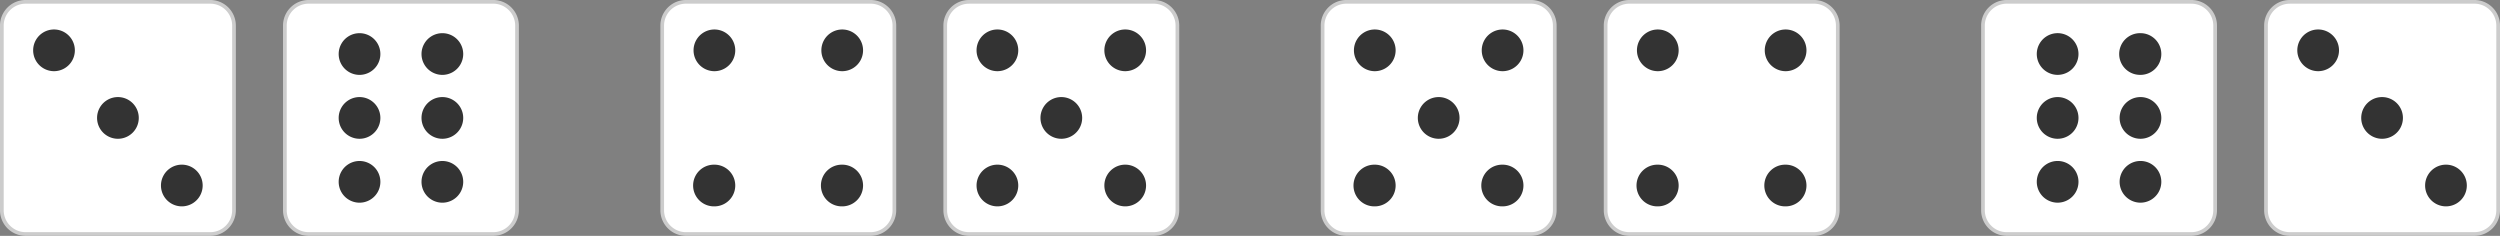
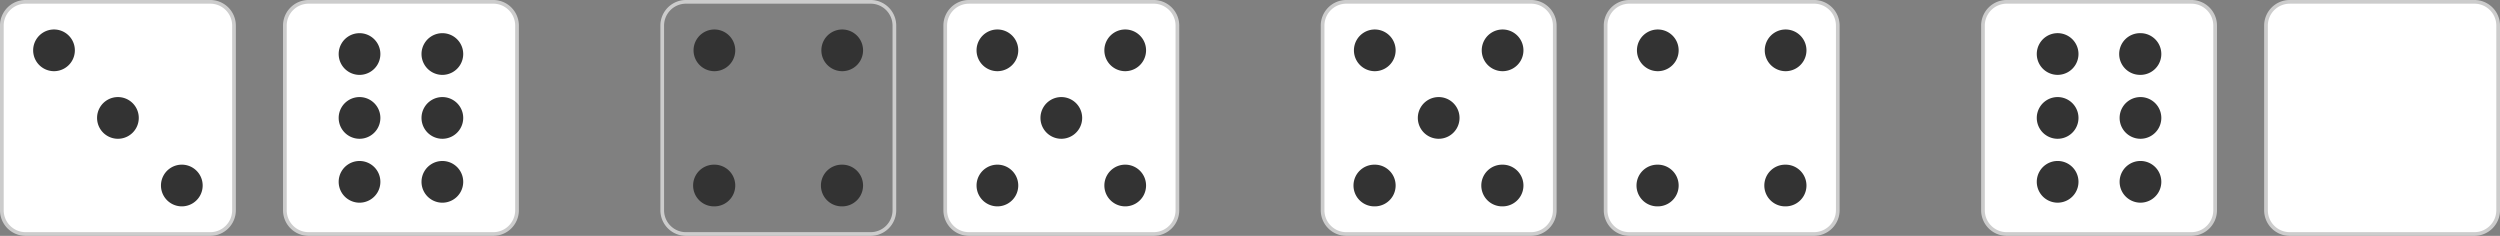
<svg xmlns="http://www.w3.org/2000/svg" width="265" height="25" fill="none">
  <rect width="100%" height="100%" fill="#808080" stroke="none" />
  <g clip-path="url(#a)">
-     <path d="M92.287.195a2.52 2.52 0 0 1 2.518 2.518v19.575a2.52 2.52 0 0 1-2.518 2.517H72.713a2.52 2.52 0 0 1-2.517-2.517V2.713A2.52 2.52 0 0 1 72.713.196h19.575Z" fill="#fff" />
    <path d="M72.713 24.61a2.325 2.325 0 0 1-2.322-2.322V2.713A2.325 2.325 0 0 1 72.713.39h19.575a2.325 2.325 0 0 1 2.321 2.321v19.576a2.325 2.325 0 0 1-2.322 2.321H72.712Zm0 .39h19.575A2.713 2.713 0 0 0 95 22.288V2.713A2.713 2.713 0 0 0 92.287 0H72.713A2.713 2.713 0 0 0 70 2.712v19.576A2.713 2.713 0 0 0 72.713 25Z" fill="#CCC" />
    <path d="M75.727 17.456a2.21 2.21 0 1 0 0 4.419 2.21 2.21 0 0 0 0-4.42ZM75.727 3.126a2.21 2.21 0 1 0 0 4.42 2.21 2.21 0 0 0 0-4.42ZM89.275 17.456a2.21 2.21 0 1 0 0 4.419 2.21 2.21 0 0 0 0-4.42ZM89.275 3.126a2.21 2.21 0 1 0 0 4.42 2.21 2.21 0 0 0 0-4.42Z" fill="#333" />
  </g>
  <path d="M102.712 24.805a2.52 2.52 0 0 1-2.517-2.517V2.712a2.52 2.52 0 0 1 2.517-2.517h19.575a2.52 2.52 0 0 1 2.517 2.518v19.574a2.52 2.52 0 0 1-2.517 2.517h-19.575Z" fill="#fff" />
  <path d="M122.288.39a2.324 2.324 0 0 1 2.321 2.322v19.575a2.324 2.324 0 0 1-2.321 2.322h-19.576a2.324 2.324 0 0 1-2.321-2.322V2.713a2.324 2.324 0 0 1 2.321-2.321h19.576Zm0-.39h-19.576A2.712 2.712 0 0 0 100 2.712v19.575A2.712 2.712 0 0 0 102.712 25h19.575A2.712 2.712 0 0 0 125 22.288V2.712A2.712 2.712 0 0 0 122.288 0Z" fill="#CCC" />
  <path d="M119.273 7.545a2.21 2.21 0 1 0 0-4.42 2.21 2.21 0 0 0 0 4.42ZM119.273 21.874a2.21 2.21 0 1 0 0-4.42 2.21 2.21 0 0 0 0 4.42ZM105.725 7.545a2.21 2.21 0 1 0 0-4.42 2.21 2.21 0 0 0 0 4.42ZM105.725 21.874a2.21 2.21 0 1 0 0-4.42 2.21 2.21 0 0 0 0 4.42ZM112.5 14.71a2.21 2.21 0 1 0 0-4.42 2.21 2.21 0 0 0 0 4.42Z" fill="#333" />
  <g clip-path="url(#b)">
    <path d="M192.287.195a2.52 2.52 0 0 1 2.518 2.518v19.575a2.52 2.52 0 0 1-2.517 2.517h-19.575a2.52 2.52 0 0 1-2.517-2.517V2.713a2.52 2.52 0 0 1 2.517-2.517h19.574Z" fill="#fff" />
    <path d="M172.712 24.61a2.324 2.324 0 0 1-2.321-2.322V2.713A2.324 2.324 0 0 1 172.712.39h19.575a2.324 2.324 0 0 1 2.322 2.321v19.576a2.324 2.324 0 0 1-2.321 2.321h-19.576Zm0 .39h19.576A2.712 2.712 0 0 0 195 22.288V2.713A2.712 2.712 0 0 0 192.287 0h-19.574A2.712 2.712 0 0 0 170 2.712v19.576A2.712 2.712 0 0 0 172.712 25Z" fill="#CCC" />
    <path d="M175.727 17.456a2.21 2.21 0 1 0 0 4.419 2.21 2.21 0 0 0 0-4.42ZM175.727 3.126a2.21 2.21 0 1 0 0 4.42 2.21 2.21 0 0 0 0-4.42ZM189.275 17.456a2.21 2.21 0 1 0 0 4.419 2.21 2.21 0 0 0 0-4.42ZM189.275 3.126a2.21 2.21 0 1 0 0 4.42 2.21 2.21 0 0 0 0-4.42Z" fill="#333" />
  </g>
  <g clip-path="url(#c)">
    <path d="M162.287.195a2.52 2.52 0 0 1 2.518 2.518v19.575a2.52 2.52 0 0 1-2.517 2.517h-19.575a2.52 2.52 0 0 1-2.517-2.517V2.713a2.52 2.52 0 0 1 2.517-2.517h19.574Z" fill="#fff" />
    <path d="M142.712 24.61a2.324 2.324 0 0 1-2.321-2.322V2.713A2.324 2.324 0 0 1 142.712.39h19.575a2.324 2.324 0 0 1 2.322 2.321v19.576a2.324 2.324 0 0 1-2.321 2.321h-19.576Zm0 .39h19.576A2.712 2.712 0 0 0 165 22.288V2.713A2.712 2.712 0 0 0 162.287 0h-19.574A2.712 2.712 0 0 0 140 2.712v19.576A2.712 2.712 0 0 0 142.712 25Z" fill="#CCC" />
    <path d="M145.727 17.456a2.21 2.21 0 1 0 0 4.419 2.21 2.21 0 0 0 0-4.42ZM145.727 3.126a2.21 2.21 0 1 0 0 4.42 2.21 2.21 0 0 0 0-4.42ZM159.275 17.456a2.21 2.21 0 1 0 0 4.419 2.21 2.21 0 0 0 0-4.42ZM159.275 3.126a2.21 2.21 0 1 0 0 4.42 2.21 2.21 0 0 0 0-4.42ZM152.5 10.29a2.21 2.21 0 1 0 0 4.42 2.21 2.21 0 0 0 0-4.42Z" fill="#333" />
  </g>
  <path d="M32.712.195a2.52 2.52 0 0 0-2.517 2.517v19.576a2.52 2.52 0 0 0 2.517 2.517h19.575a2.52 2.52 0 0 0 2.517-2.517V2.713A2.52 2.52 0 0 0 52.287.196H32.712Z" fill="#fff" />
  <path d="M52.288 24.61a2.325 2.325 0 0 0 2.321-2.322V2.713A2.325 2.325 0 0 0 52.287.39H32.713a2.325 2.325 0 0 0-2.321 2.321v19.576a2.325 2.325 0 0 0 2.322 2.321h19.575Zm0 .39H32.713A2.713 2.713 0 0 1 30 22.288V2.713A2.713 2.713 0 0 1 32.712 0h19.575A2.713 2.713 0 0 1 55 2.712v19.576A2.713 2.713 0 0 1 52.288 25Z" fill="#CCC" />
  <path d="M38.11 3.517a2.21 2.21 0 1 1 0 4.42 2.21 2.21 0 0 1 0-4.42ZM38.11 10.29a2.21 2.21 0 1 1 0 4.42 2.21 2.21 0 0 1 0-4.42ZM38.11 17.065a2.21 2.21 0 1 1 0 4.42 2.21 2.21 0 0 1 0-4.42ZM46.891 3.517a2.21 2.21 0 1 1 0 4.42 2.21 2.21 0 0 1 0-4.42ZM46.891 10.29a2.21 2.21 0 1 1 0 4.42 2.21 2.21 0 0 1 0-4.42ZM46.891 17.065a2.21 2.21 0 1 1 0 4.42 2.21 2.21 0 0 1 0-4.42Z" fill="#333" />
  <path d="M2.712 24.805a2.52 2.52 0 0 1-2.517-2.517V2.713A2.52 2.52 0 0 1 2.713.195h19.574a2.52 2.52 0 0 1 2.517 2.518v19.574a2.52 2.52 0 0 1-2.517 2.517H2.712Z" fill="#fff" />
  <path d="M22.288.39a2.325 2.325 0 0 1 2.321 2.322v19.575a2.325 2.325 0 0 1-2.322 2.322H2.713a2.325 2.325 0 0 1-2.321-2.322V2.713A2.325 2.325 0 0 1 2.712.391h19.576Zm0-.39H2.712A2.713 2.713 0 0 0 0 2.712v19.575A2.713 2.713 0 0 0 2.712 25h19.575A2.713 2.713 0 0 0 25 22.288V2.712A2.713 2.713 0 0 0 22.288 0Z" fill="#CCC" />
  <path d="M19.273 21.874a2.21 2.21 0 1 0 0-4.42 2.21 2.21 0 0 0 0 4.42ZM5.725 7.545a2.21 2.21 0 1 0 0-4.42 2.21 2.21 0 0 0 0 4.42ZM12.5 14.71a2.21 2.21 0 1 0 0-4.42 2.21 2.21 0 0 0 0 4.42Z" fill="#333" />
  <path d="M242.713 24.805a2.52 2.52 0 0 1-2.518-2.517V2.713a2.52 2.52 0 0 1 2.518-2.518h19.574a2.52 2.52 0 0 1 2.517 2.518v19.574a2.52 2.52 0 0 1-2.517 2.517h-19.574Z" fill="#fff" />
  <path d="M262.288.39a2.324 2.324 0 0 1 2.321 2.322v19.575a2.324 2.324 0 0 1-2.321 2.322h-19.576a2.324 2.324 0 0 1-2.321-2.322V2.713a2.324 2.324 0 0 1 2.321-2.321h19.576Zm0-.39h-19.576A2.712 2.712 0 0 0 240 2.712v19.575A2.712 2.712 0 0 0 242.712 25h19.575A2.712 2.712 0 0 0 265 22.288V2.712A2.712 2.712 0 0 0 262.288 0Z" fill="#CCC" />
-   <path d="M259.273 21.874a2.21 2.21 0 1 0 0-4.42 2.21 2.21 0 0 0 0 4.42ZM245.725 7.545a2.21 2.21 0 1 0 0-4.42 2.21 2.21 0 0 0 0 4.42ZM252.5 14.71a2.21 2.21 0 1 0 0-4.42 2.21 2.21 0 0 0 0 4.42Z" fill="#333" />
  <g clip-path="url(#d)">
    <path d="M232.288 24.805a2.52 2.52 0 0 0 2.517-2.517V2.712a2.52 2.52 0 0 0-2.518-2.517h-19.574a2.52 2.52 0 0 0-2.517 2.517v19.575a2.52 2.52 0 0 0 2.517 2.517h19.575Z" fill="#fff" />
    <path d="M212.712.39a2.324 2.324 0 0 0-2.321 2.323v19.574a2.324 2.324 0 0 0 2.322 2.322h19.575a2.324 2.324 0 0 0 2.321-2.322V2.713a2.324 2.324 0 0 0-2.321-2.321h-19.576Zm0-.39h19.576A2.712 2.712 0 0 1 235 2.712v19.575A2.712 2.712 0 0 1 232.288 25h-19.575A2.712 2.712 0 0 1 210 22.288V2.712A2.712 2.712 0 0 1 212.712 0Z" fill="#CCC" />
    <path d="M226.89 21.483a2.21 2.21 0 1 1 0-4.42 2.21 2.21 0 0 1 0 4.42ZM226.89 14.71a2.21 2.21 0 1 1 0-4.42 2.21 2.21 0 0 1 0 4.42ZM226.89 7.935a2.21 2.21 0 1 1 0-4.419 2.21 2.21 0 0 1 0 4.42ZM218.109 21.483a2.21 2.21 0 1 1 0-4.42 2.21 2.21 0 0 1 0 4.42ZM218.109 14.71a2.21 2.21 0 1 1 0-4.42 2.21 2.21 0 0 1 0 4.42ZM218.109 7.935a2.21 2.21 0 1 1 0-4.42 2.21 2.21 0 0 1 0 4.42Z" fill="#333" />
  </g>
  <defs>
    <clipPath id="a">
      <path fill="#fff" transform="rotate(180 47.5 12.5)" d="M0 0h25v25H0z" />
    </clipPath>
    <clipPath id="b">
      <path fill="#fff" transform="rotate(180 97.5 12.5)" d="M0 0h25v25H0z" />
    </clipPath>
    <clipPath id="c">
      <path fill="#fff" transform="rotate(180 82.5 12.5)" d="M0 0h25v25H0z" />
    </clipPath>
    <clipPath id="d">
      <path fill="#fff" transform="matrix(-1 0 0 1 235 0)" d="M0 0h25v25H0z" />
    </clipPath>
  </defs>
</svg>